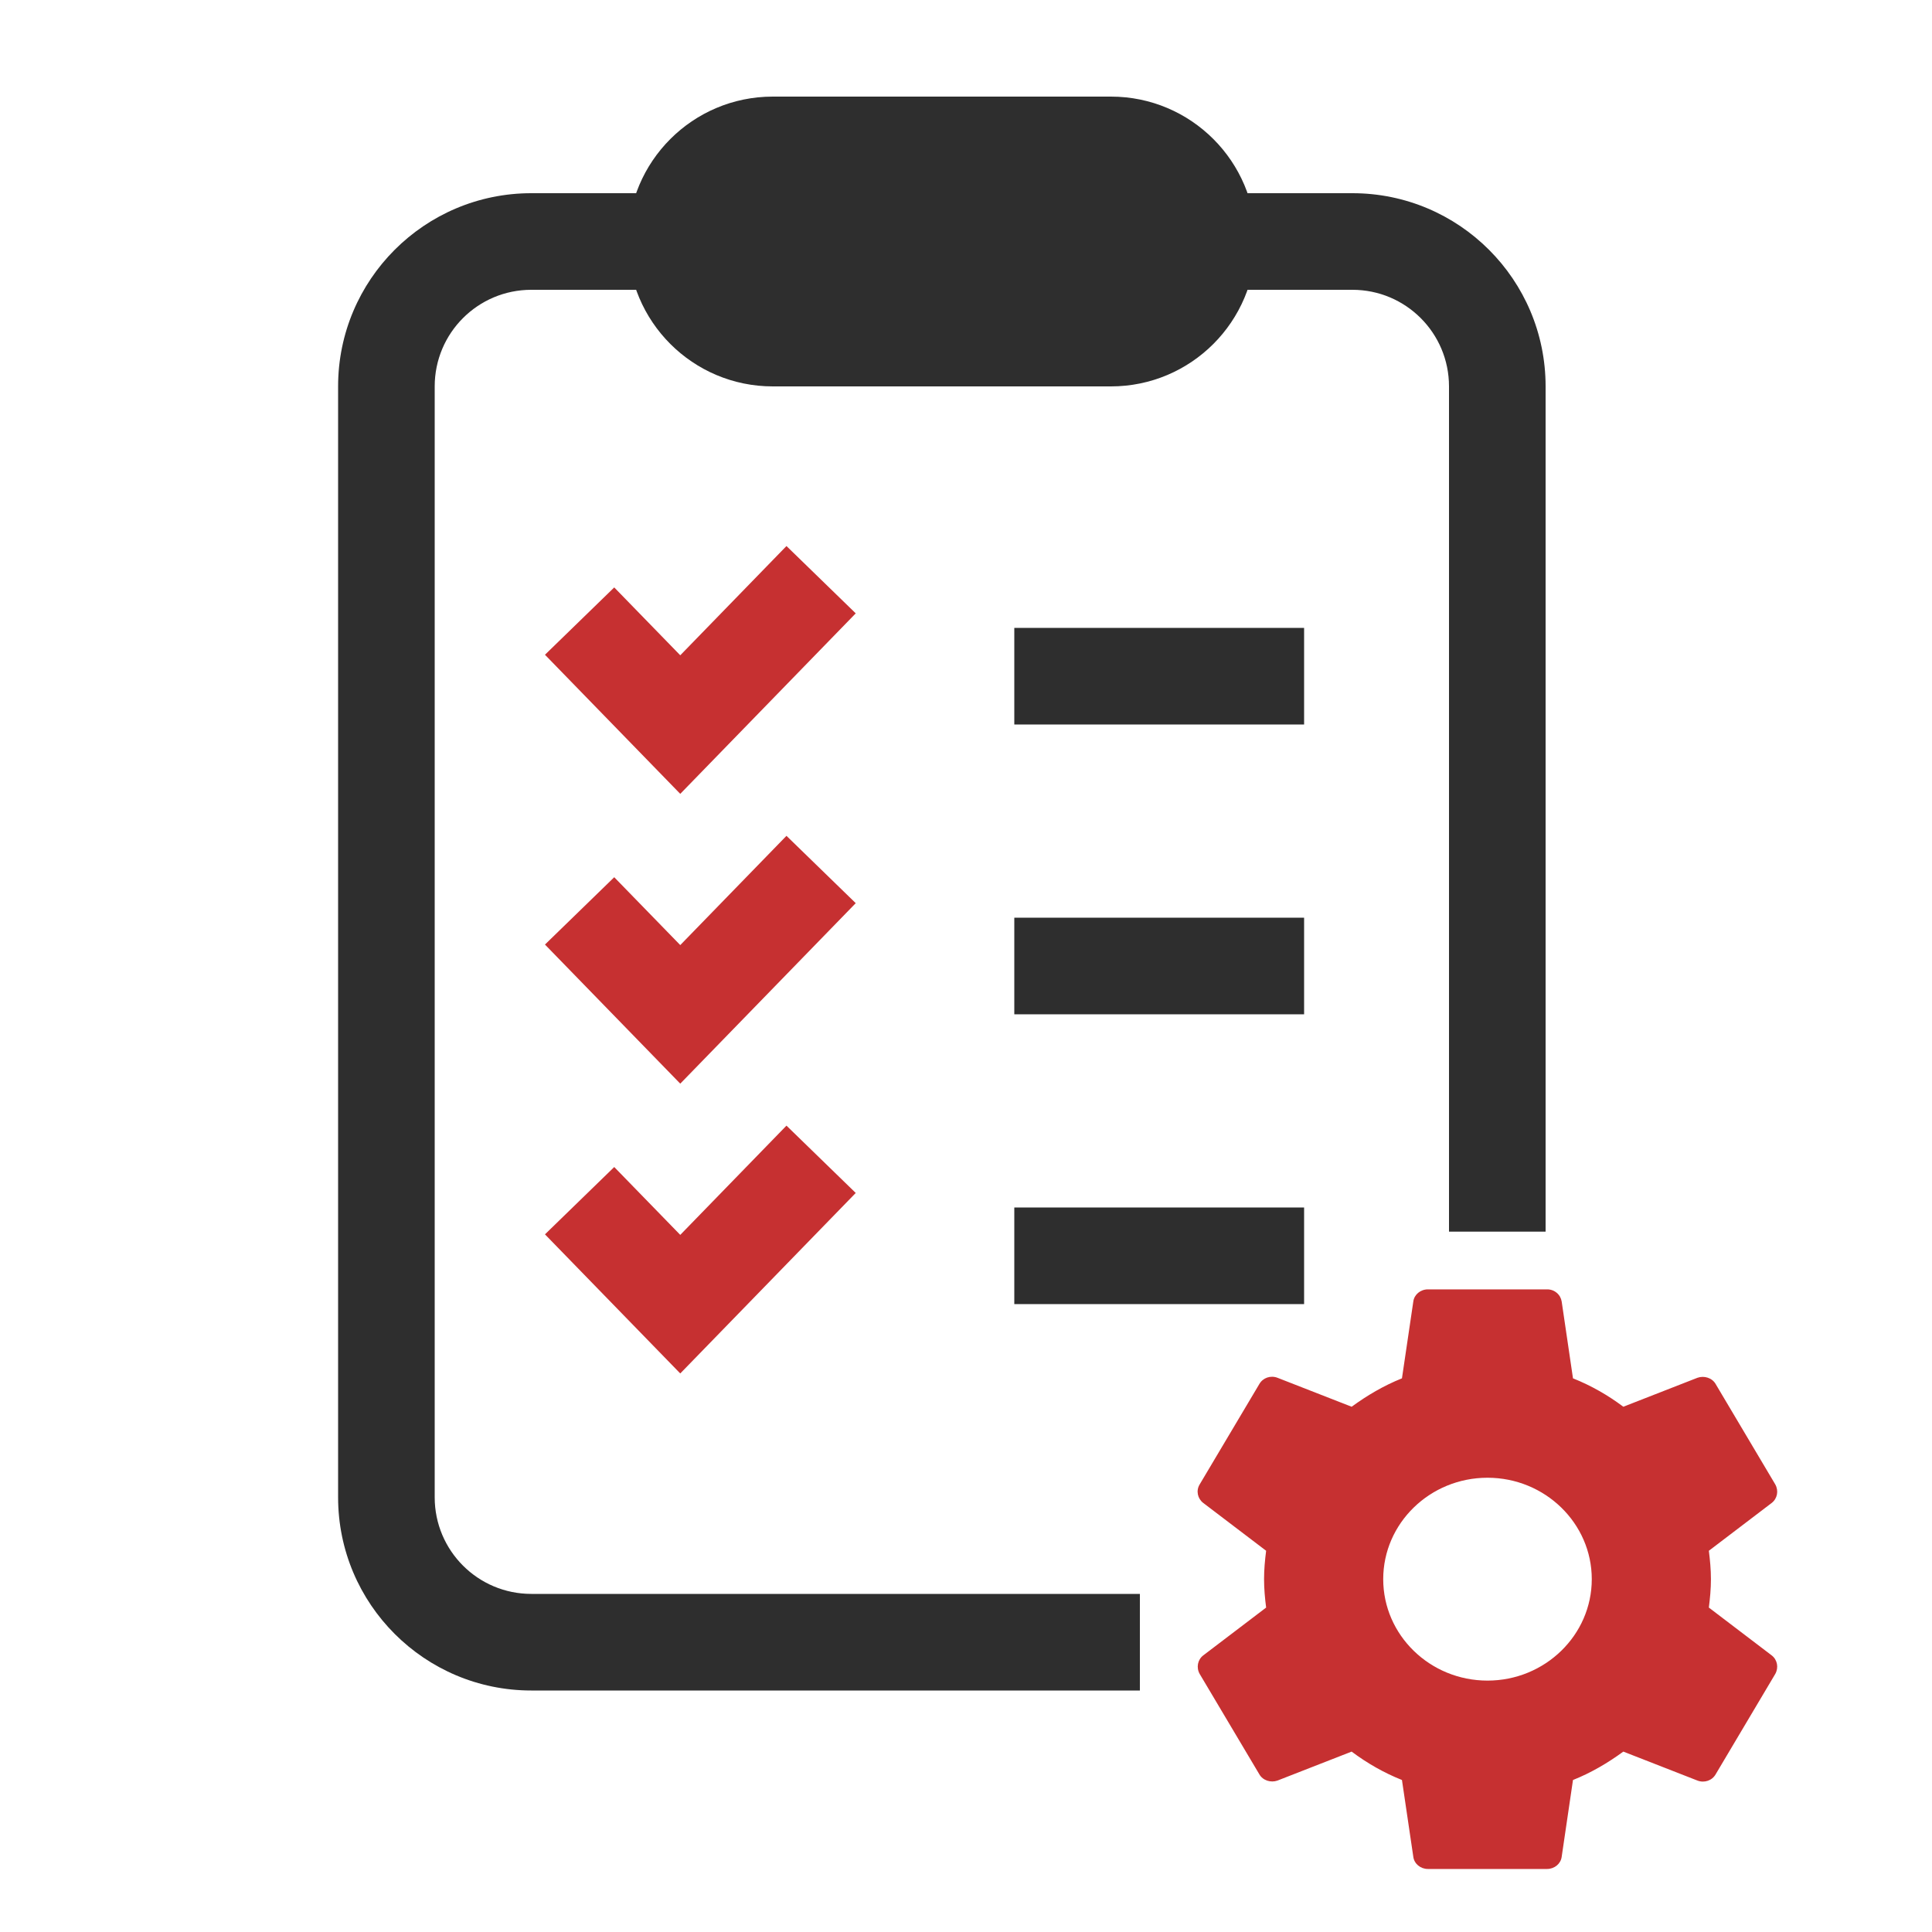
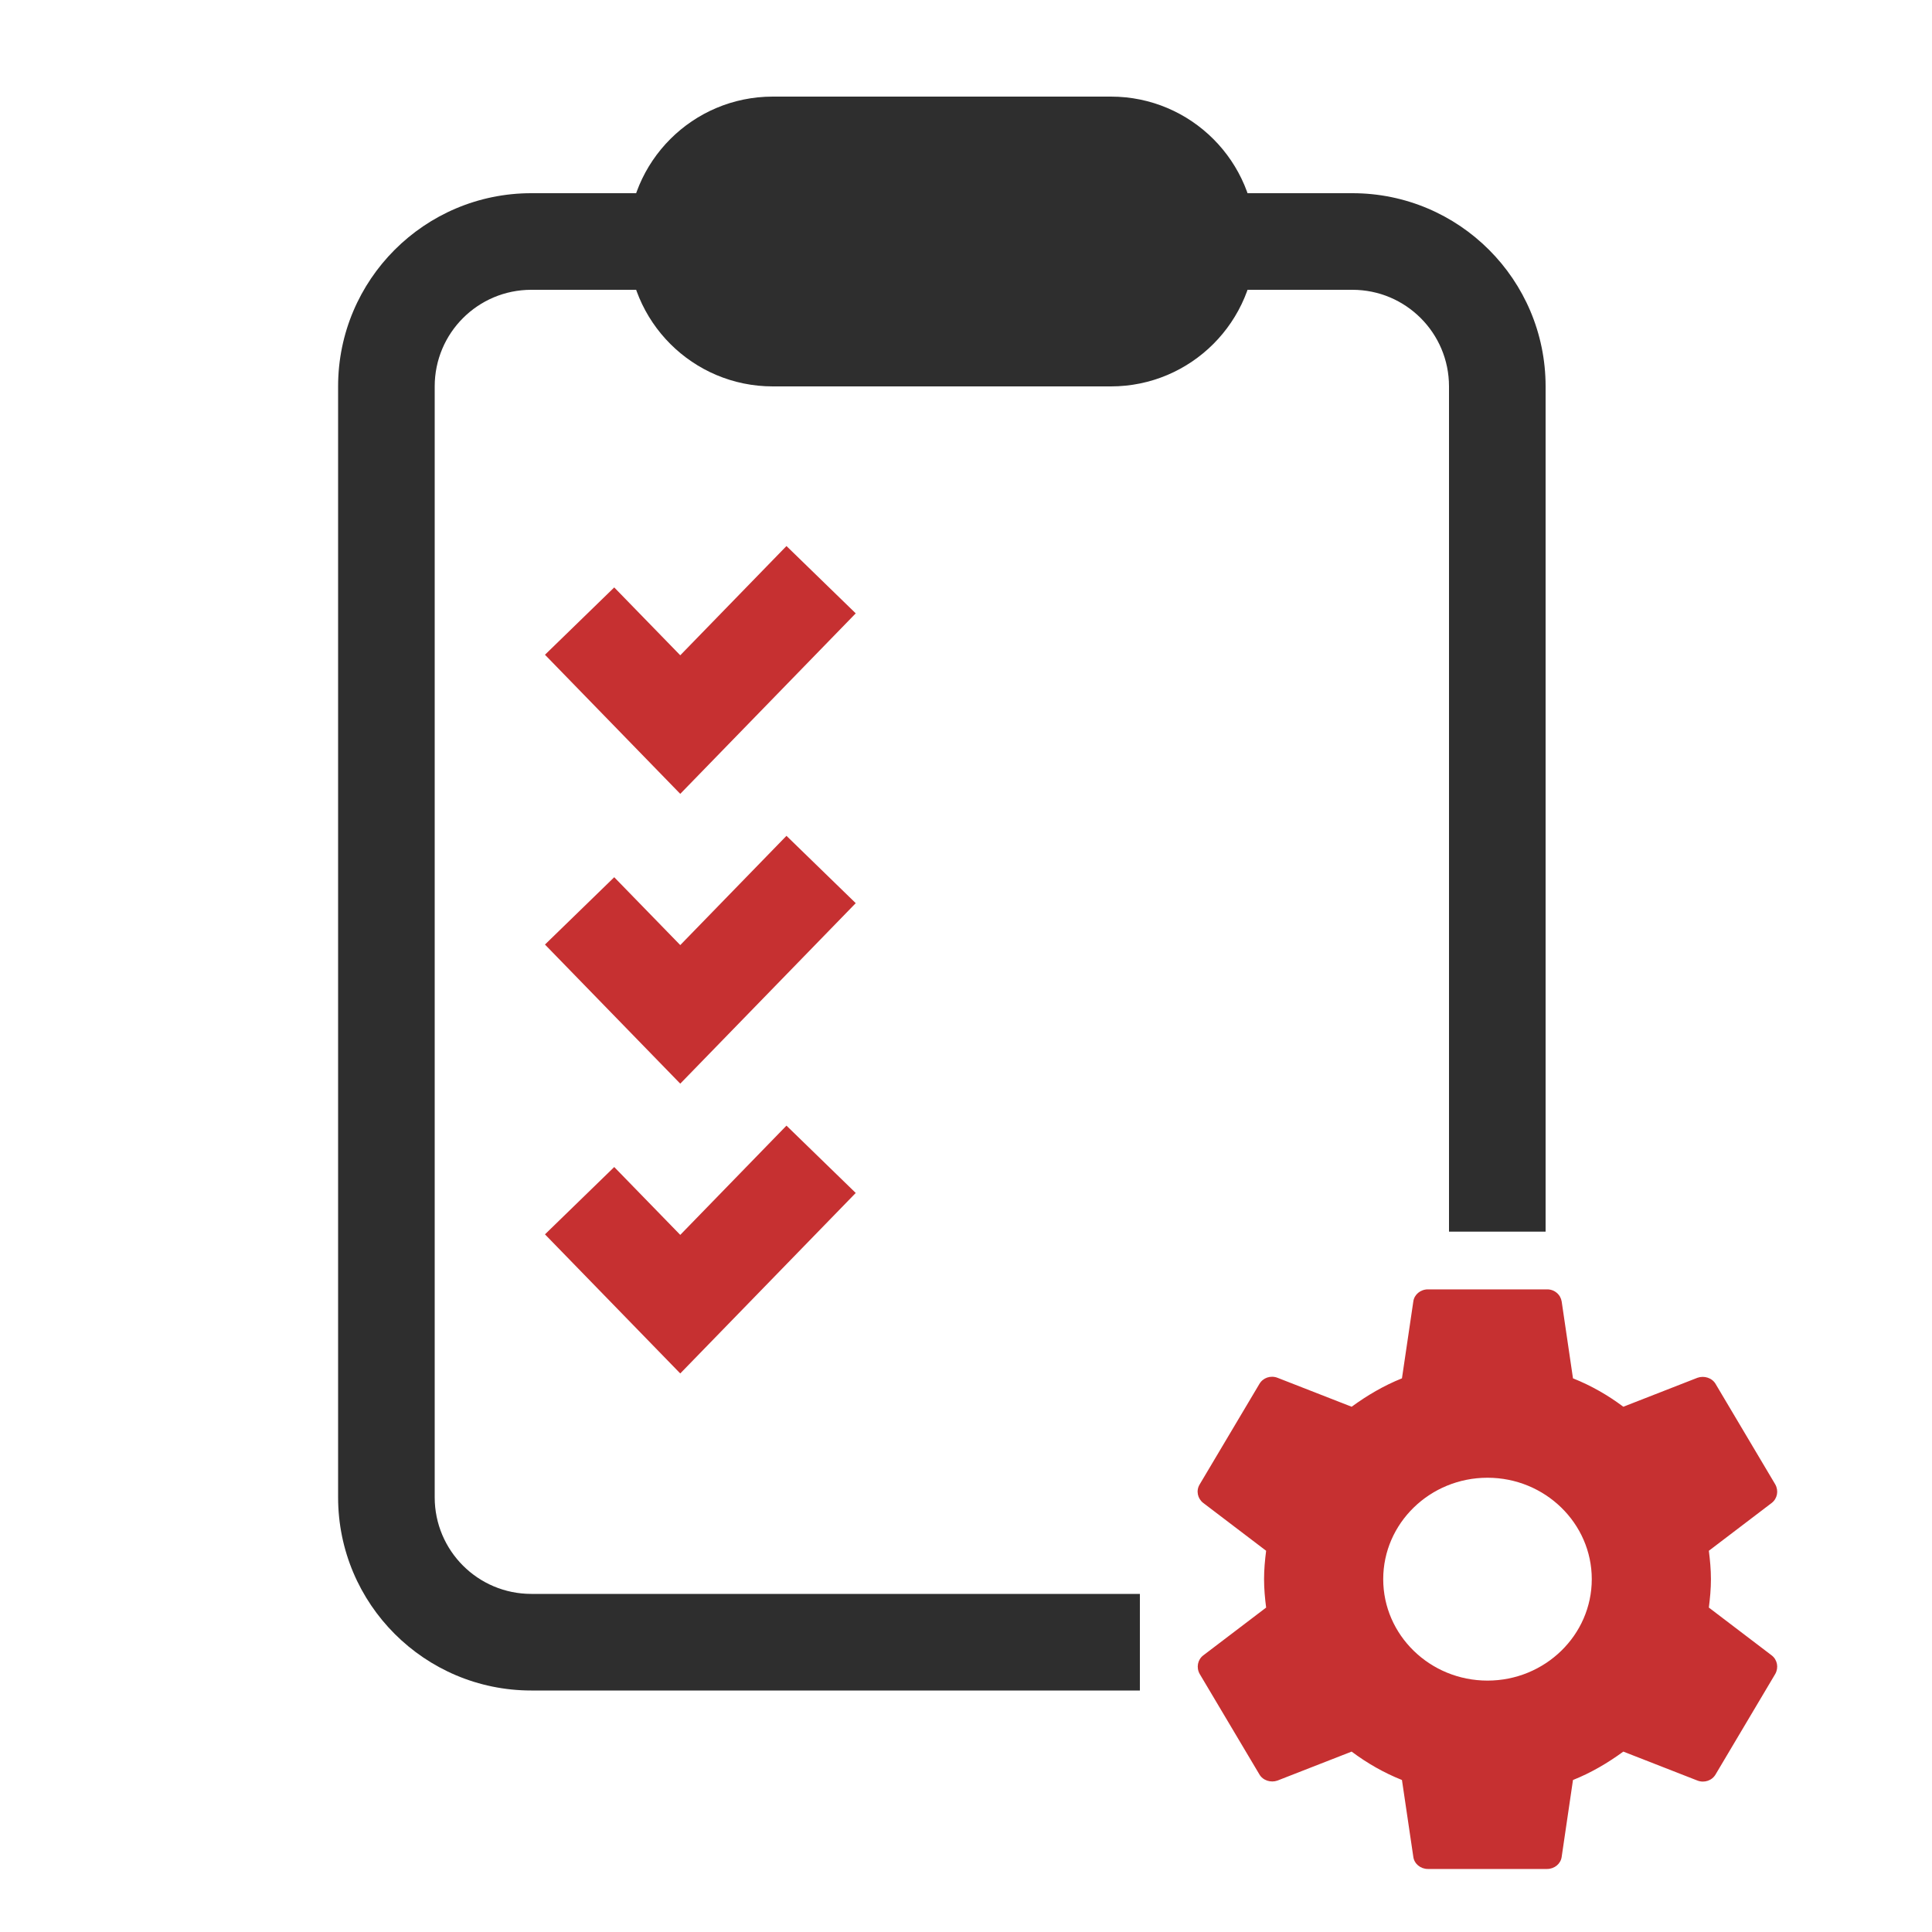
<svg xmlns="http://www.w3.org/2000/svg" width="40" height="40" viewBox="0 0 40 40" fill="none">
  <path d="M14 5C14 3.895 14.895 3 16 3H23C24.105 3 25 3.895 25 5C25 6.105 24.105 7 23 7H16C14.895 7 14 6.105 14 5Z" fill="#2E2E2E" />
  <path fill-rule="evenodd" clip-rule="evenodd" d="M13 5C13 3.343 14.343 2 16 2H23C24.657 2 26 3.343 26 5C26 6.657 24.657 8 23 8H16C14.343 8 13 6.657 13 5ZM16 4C15.448 4 15 4.448 15 5C15 5.552 15.448 6 16 6H23C23.552 6 24 5.552 24 5C24 4.448 23.552 4 23 4H16Z" fill="#2E2E2E" />
  <path fill-rule="evenodd" clip-rule="evenodd" d="M17.717 12.699L14.084 16.436L11.283 13.556L12.717 12.162L14.084 13.567L16.283 11.305L17.717 12.699Z" fill="#C63031" />
  <path fill-rule="evenodd" clip-rule="evenodd" d="M17.717 18.699L14.084 22.436L11.283 19.556L12.717 18.162L14.084 19.567L16.283 17.305L17.717 18.699Z" fill="#C63031" />
  <path fill-rule="evenodd" clip-rule="evenodd" d="M17.717 24.699L14.084 28.436L11.283 25.556L12.717 24.162L14.084 25.567L16.283 23.305L17.717 24.699Z" fill="#C63031" />
-   <path fill-rule="evenodd" clip-rule="evenodd" d="M27 15H21V13H27V15Z" fill="#2E2E2E" />
-   <path fill-rule="evenodd" clip-rule="evenodd" d="M27 21H21V19H27V21Z" fill="#2E2E2E" />
-   <path fill-rule="evenodd" clip-rule="evenodd" d="M27 27H21V25H27V27Z" fill="#2E2E2E" />
  <path fill-rule="evenodd" clip-rule="evenodd" d="M11 6H28C29.105 6 30 6.895 30 8V25.5H32V8C32 5.791 30.209 4 28 4H11C8.791 4 7 5.791 7 8V31C7 33.209 8.791 35 11 35H23.6V33H11C9.895 33 9 32.105 9 31V8C9 6.895 9.895 6 11 6Z" fill="#2E2E2E" />
  <path d="M35.38 33.283C35.404 33.091 35.423 32.899 35.423 32.695C35.423 32.491 35.404 32.299 35.38 32.107L36.681 31.117C36.798 31.027 36.829 30.865 36.755 30.733L35.522 28.657C35.448 28.525 35.281 28.477 35.145 28.525L33.609 29.125C33.289 28.885 32.943 28.687 32.567 28.537L32.333 26.947C32.322 26.877 32.286 26.812 32.23 26.766C32.175 26.719 32.104 26.694 32.03 26.695H29.563C29.409 26.695 29.279 26.803 29.261 26.947L29.026 28.537C28.65 28.687 28.305 28.891 27.984 29.125L26.448 28.525C26.306 28.471 26.146 28.525 26.072 28.657L24.838 30.733C24.758 30.865 24.795 31.027 24.912 31.117L26.214 32.107C26.189 32.299 26.171 32.497 26.171 32.695C26.171 32.893 26.189 33.091 26.214 33.283L24.912 34.273C24.795 34.363 24.764 34.525 24.838 34.657L26.072 36.733C26.146 36.865 26.312 36.913 26.448 36.865L27.984 36.265C28.305 36.505 28.65 36.703 29.026 36.853L29.261 38.443C29.279 38.587 29.409 38.695 29.563 38.695H32.03C32.185 38.695 32.314 38.587 32.333 38.443L32.567 36.853C32.943 36.703 33.289 36.499 33.609 36.265L35.145 36.865C35.287 36.919 35.448 36.865 35.522 36.733L36.755 34.657C36.829 34.525 36.798 34.363 36.681 34.273L35.38 33.283ZM30.797 34.795C29.606 34.795 28.638 33.853 28.638 32.695C28.638 31.537 29.606 30.595 30.797 30.595C31.987 30.595 32.956 31.537 32.956 32.695C32.956 33.853 31.987 34.795 30.797 34.795Z" fill="#C63031" />
</svg>